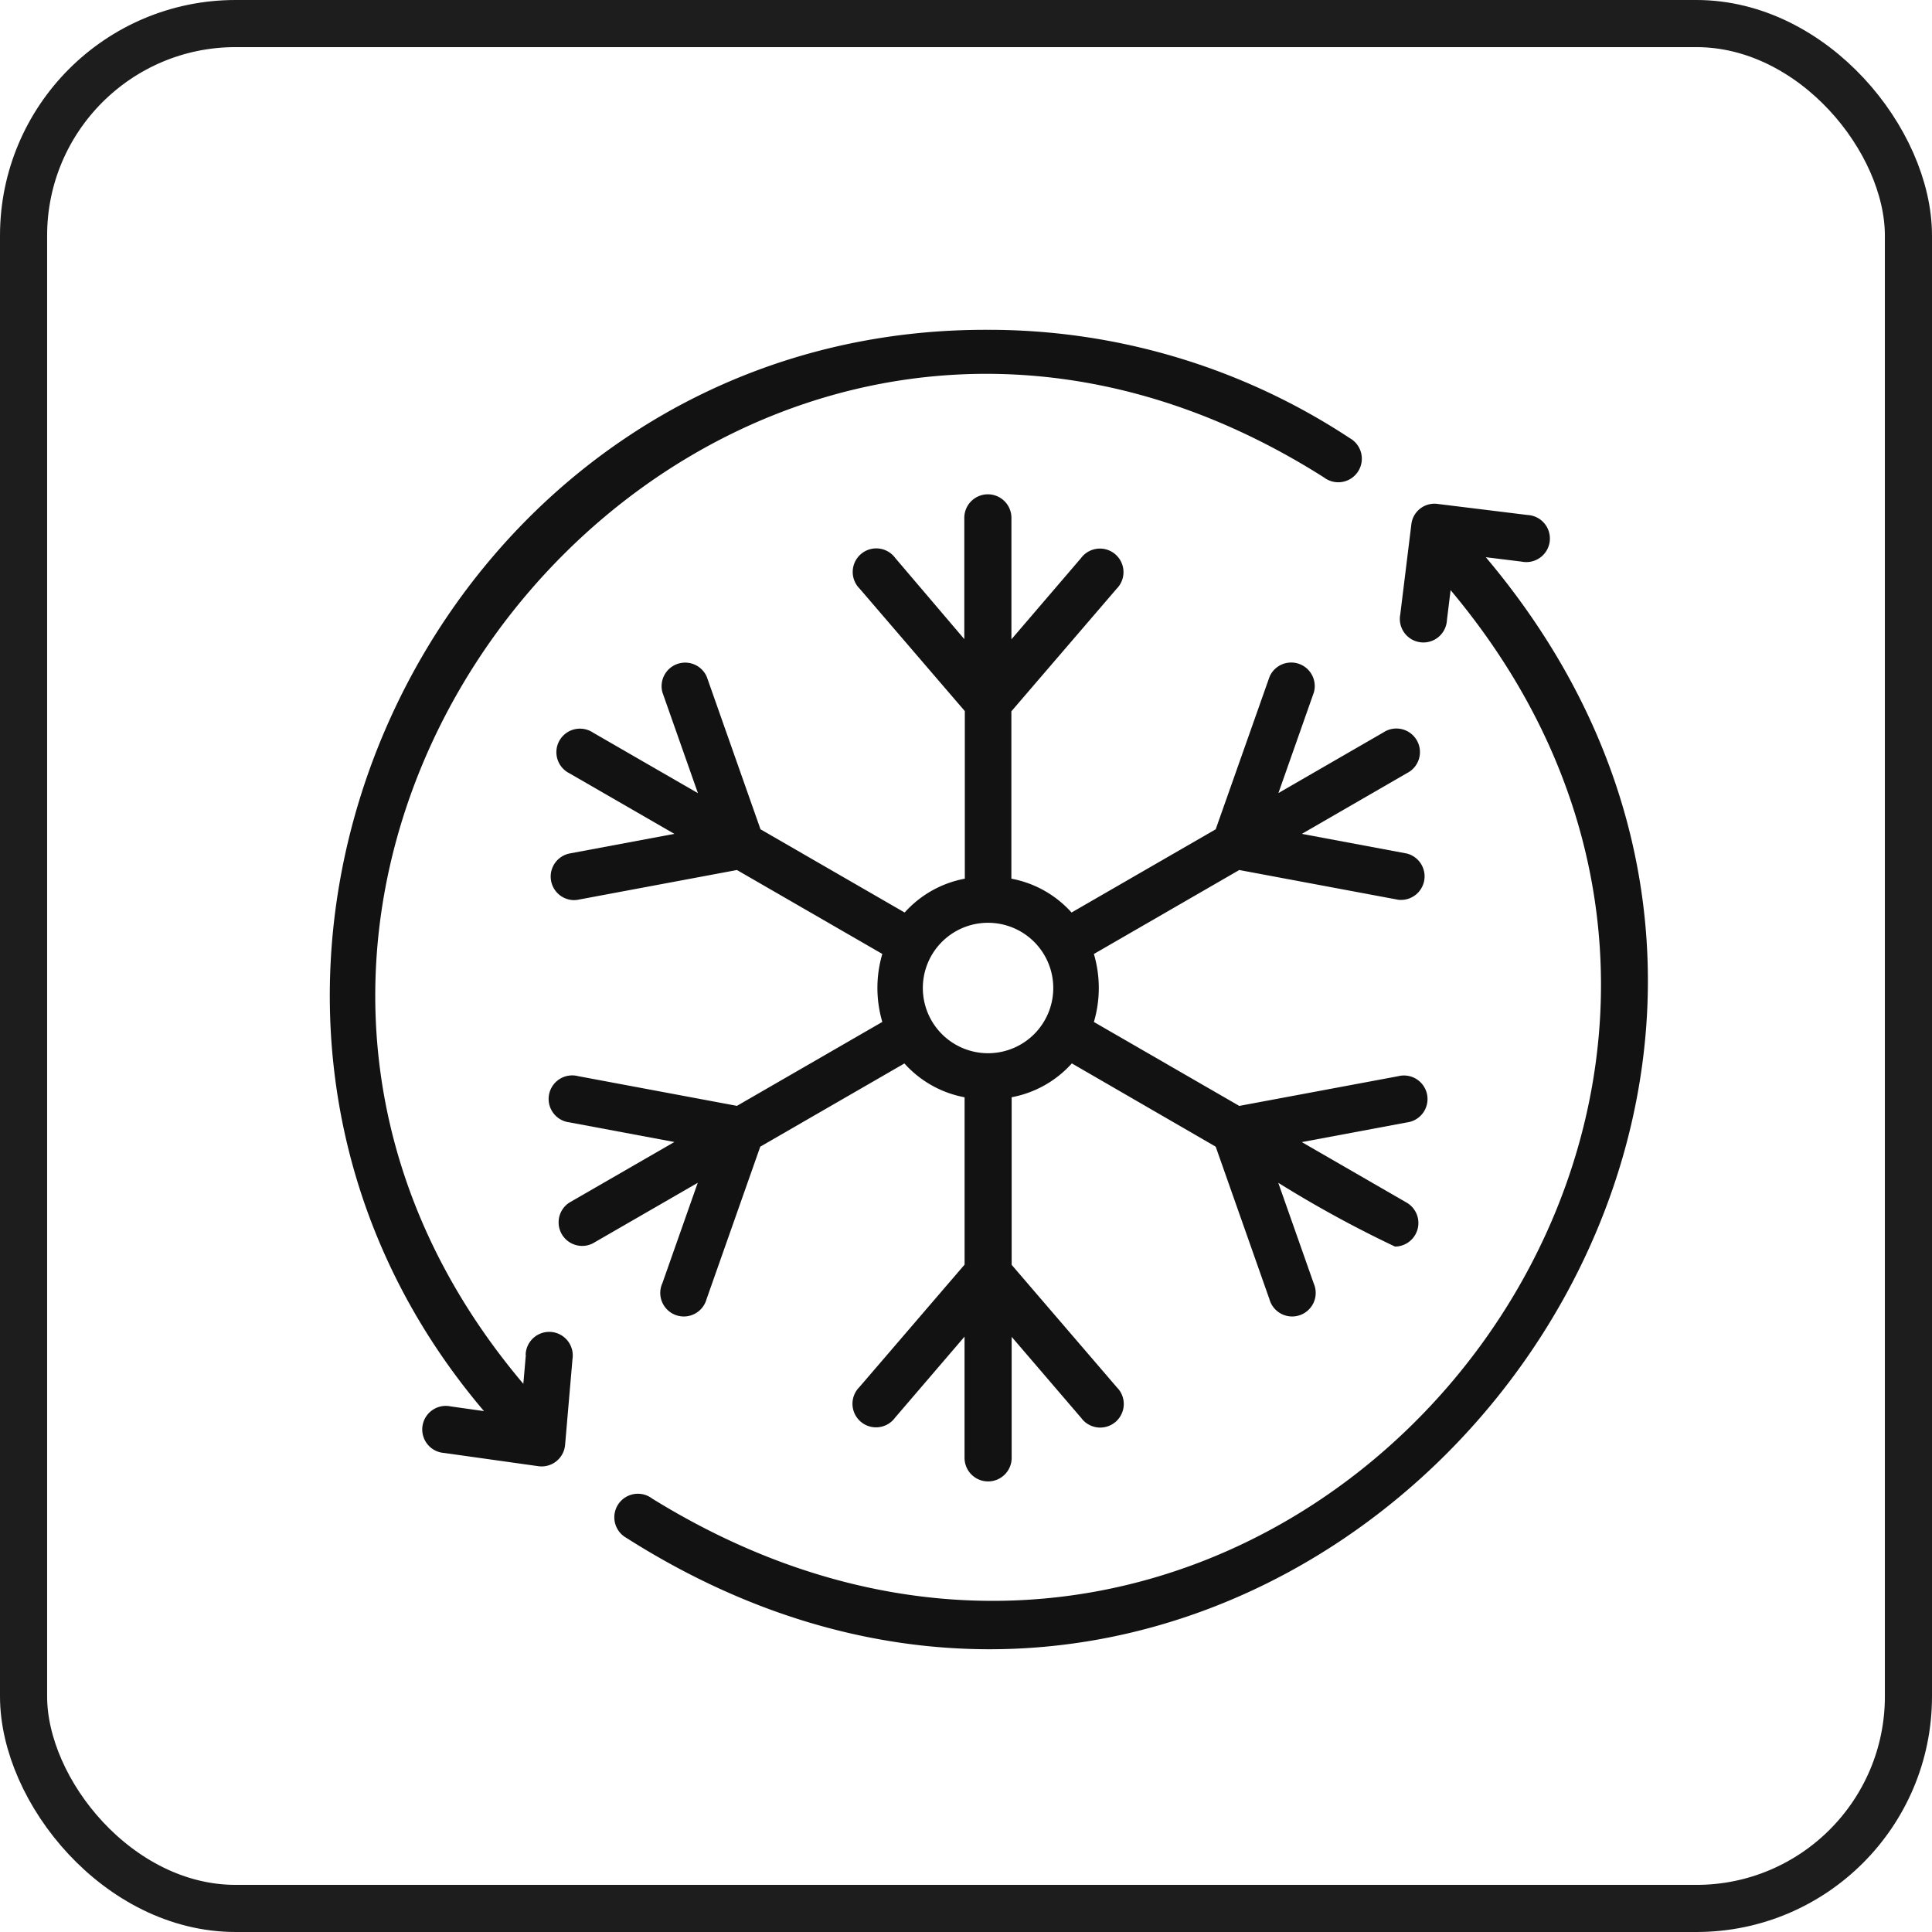
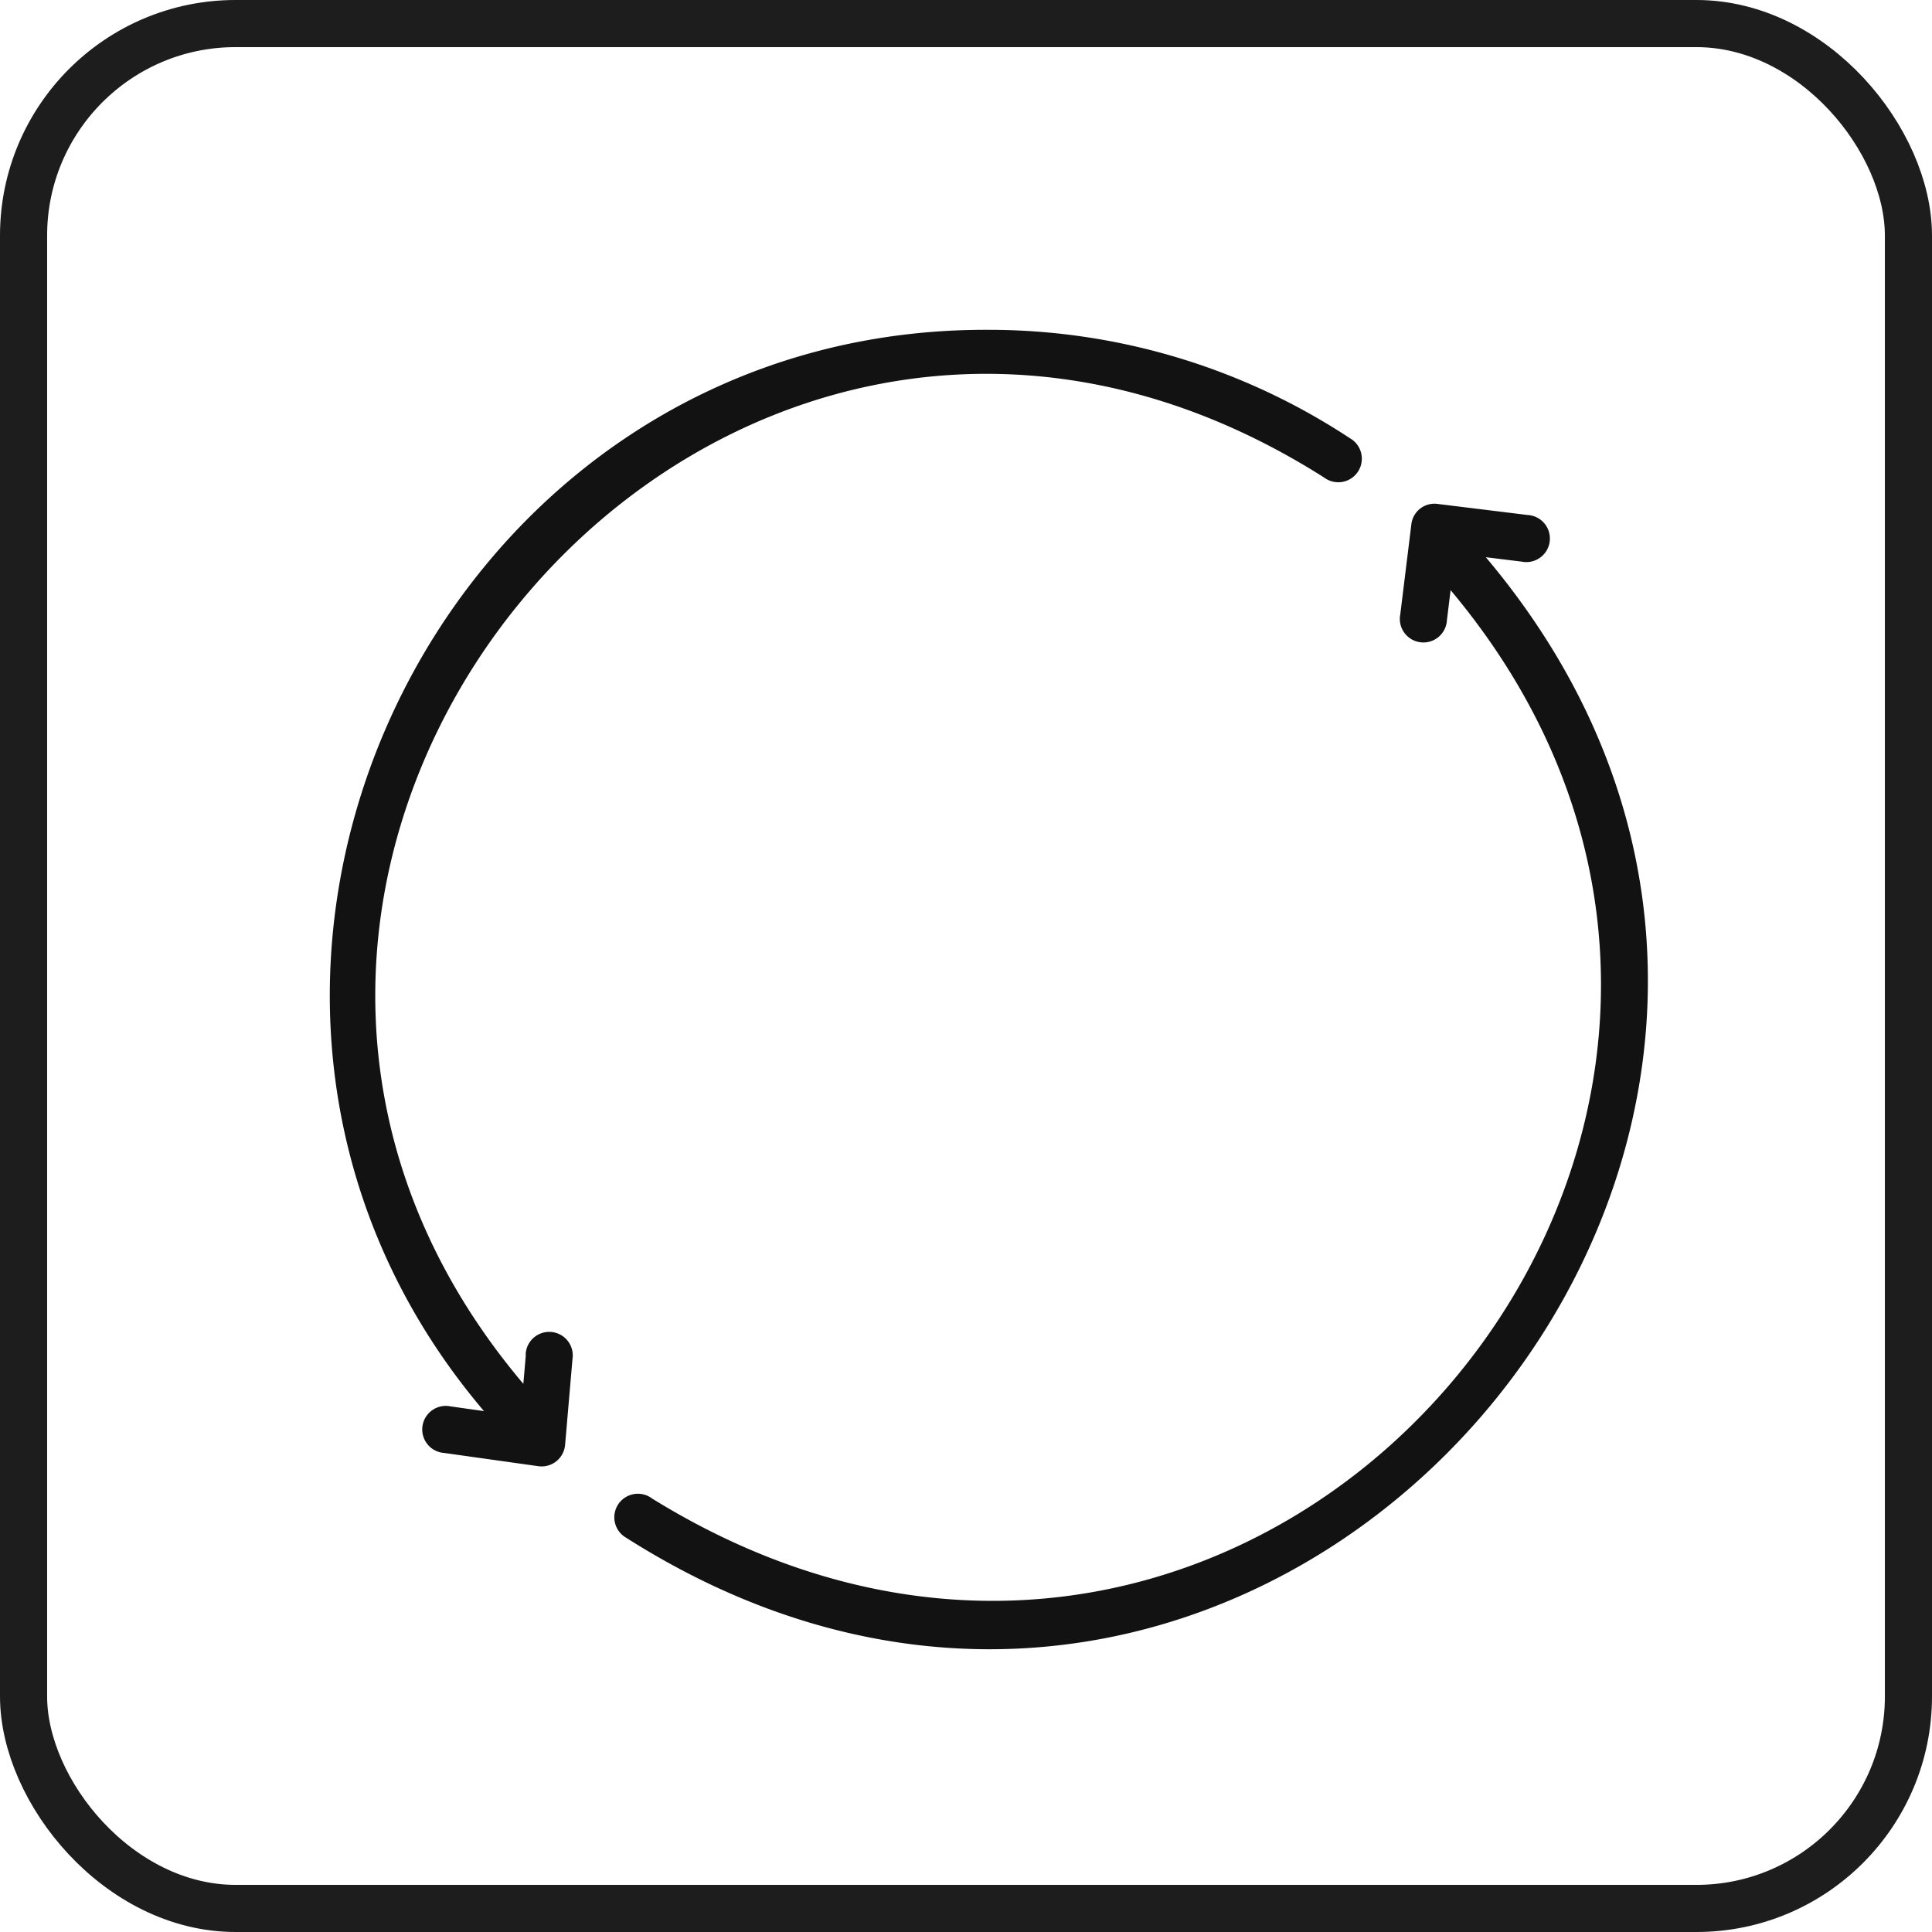
<svg xmlns="http://www.w3.org/2000/svg" width="41" height="41" viewBox="0 0 41 41">
  <g id="Group_961" data-name="Group 961" transform="translate(-554 -2641.001)">
    <g id="Group_910" data-name="Group 910" transform="translate(554.215 2640.438)">
      <g id="Rectangle_1140" data-name="Rectangle 1140" transform="translate(-0.215 0.563)" fill="none" stroke="#1e1d1d" stroke-width="1">
-         <rect width="41" height="41" rx="5" stroke="none" />
        <rect x="0.5" y="0.5" width="40" height="40" rx="4.5" fill="none" />
      </g>
    </g>
    <g id="snowflake_17190719" transform="translate(556.971 2644)">
-       <path id="Path_414" data-name="Path 414" d="M15.754,27.732a.5.5,0,1,0,.941.331l1.14-3.236,3.059-1.766a2.276,2.276,0,0,0,1.277.718V27.33l-2.233,2.6a.5.5,0,1,0,.757.649l1.475-1.721v2.573a.5.5,0,1,0,1,0V28.863l1.476,1.721a.5.5,0,1,0,.757-.649l-2.233-2.6V23.778a2.276,2.276,0,0,0,1.277-.718L27.5,24.827l1.14,3.236a.5.5,0,1,0,.941-.331l-.753-2.138a24.554,24.554,0,0,0,2.477,1.353.5.5,0,0,0,.25-.931l-2.228-1.286,2.228-.417a.5.5,0,1,0-.183-.981L28,23.962l-3.085-1.781a2.555,2.555,0,0,0,0-1.443L28,18.956l3.373.631a.5.5,0,0,0,.183-.981l-2.228-.417L31.559,16.9a.5.5,0,1,0-.5-.864l-2.228,1.287.753-2.138a.5.5,0,0,0-.941-.331L27.5,18.092l-3.059,1.766a2.276,2.276,0,0,0-1.277-.718V15.588l2.233-2.6a.5.5,0,1,0-.757-.649l-1.475,1.721V11.483a.5.5,0,1,0-1,0v2.573L20.7,12.335a.5.5,0,1,0-.757.649l2.233,2.6V19.14a2.276,2.276,0,0,0-1.277.718l-3.059-1.766L16.7,14.856a.5.5,0,0,0-.941.331l.753,2.138-2.228-1.286a.5.5,0,1,0-.5.864l2.228,1.286-2.228.417a.5.5,0,0,0,.091.989.539.539,0,0,0,.092-.008l3.373-.631,3.085,1.781a2.555,2.555,0,0,0,0,1.443l-3.085,1.781-3.373-.631a.5.5,0,1,0-.183.981l2.228.417L13.78,26.016a.5.5,0,0,0,.5.864l2.228-1.286-.753,2.138Zm6.915-7.656a1.384,1.384,0,1,1-1.384,1.384,1.383,1.383,0,0,1,1.384-1.384Z" transform="translate(-4.672 -3.492)" fill="#121212" />
      <path id="Path_415" data-name="Path 415" d="M34.627,12.516l.764.094a.5.5,0,1,0,.122-.99l-1.91-.235a.493.493,0,0,0-.556.434l-.235,1.91a.5.5,0,1,0,.99.122l.078-.636c9.484,11.3-3.957,27.307-16.944,19.278a.5.5,0,1,0-.549.833C30.1,42.048,44.929,24.724,34.627,12.516Z" transform="translate(-6.067 -3.69)" fill="#121212" />
      <path id="Path_416" data-name="Path 416" d="M8.188,25.756l-.053.612C-1.3,15.21,12.318-.993,25.126,7.133a.5.5,0,1,0,.549-.833A13.923,13.923,0,0,0,18,4C6.22,3.955-.311,17.991,7.3,26.947l-.707-.1a.5.5,0,1,0-.138.988l2,.281a.5.5,0,0,0,.566-.451l.157-1.823a.5.5,0,1,0-.994-.086Z" transform="translate(0)" fill="#121212" />
    </g>
  </g>
</svg>